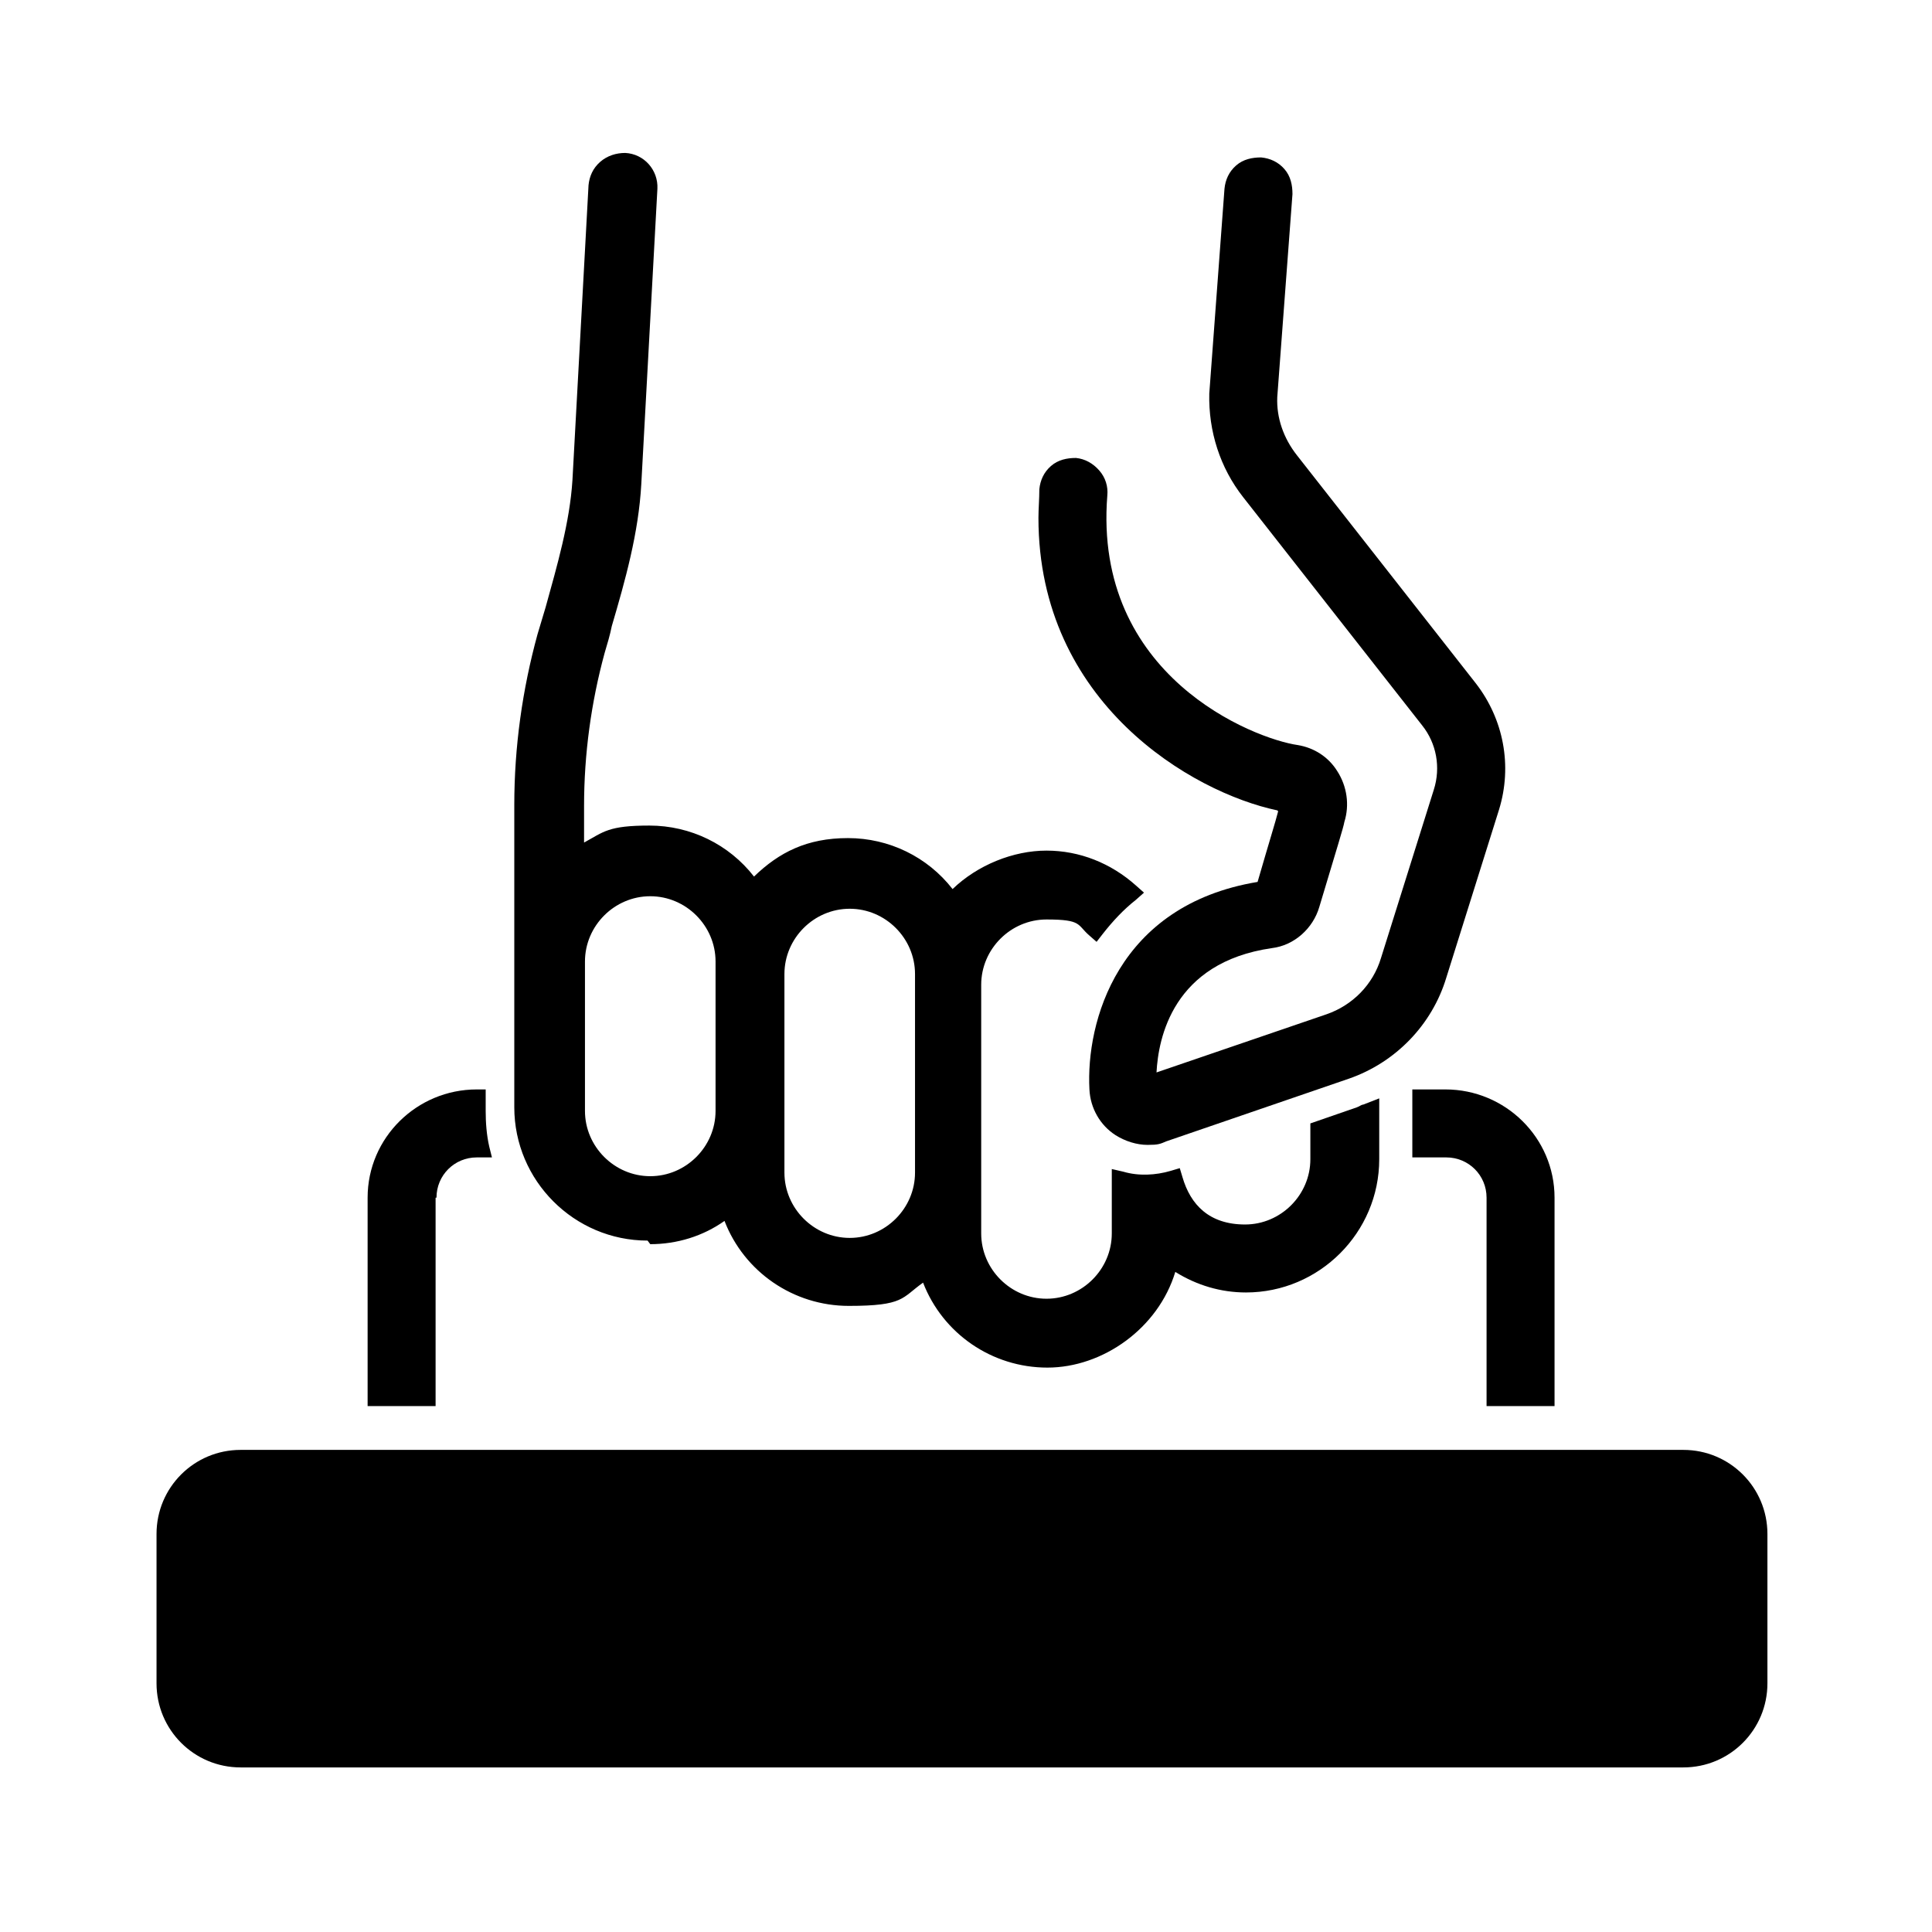
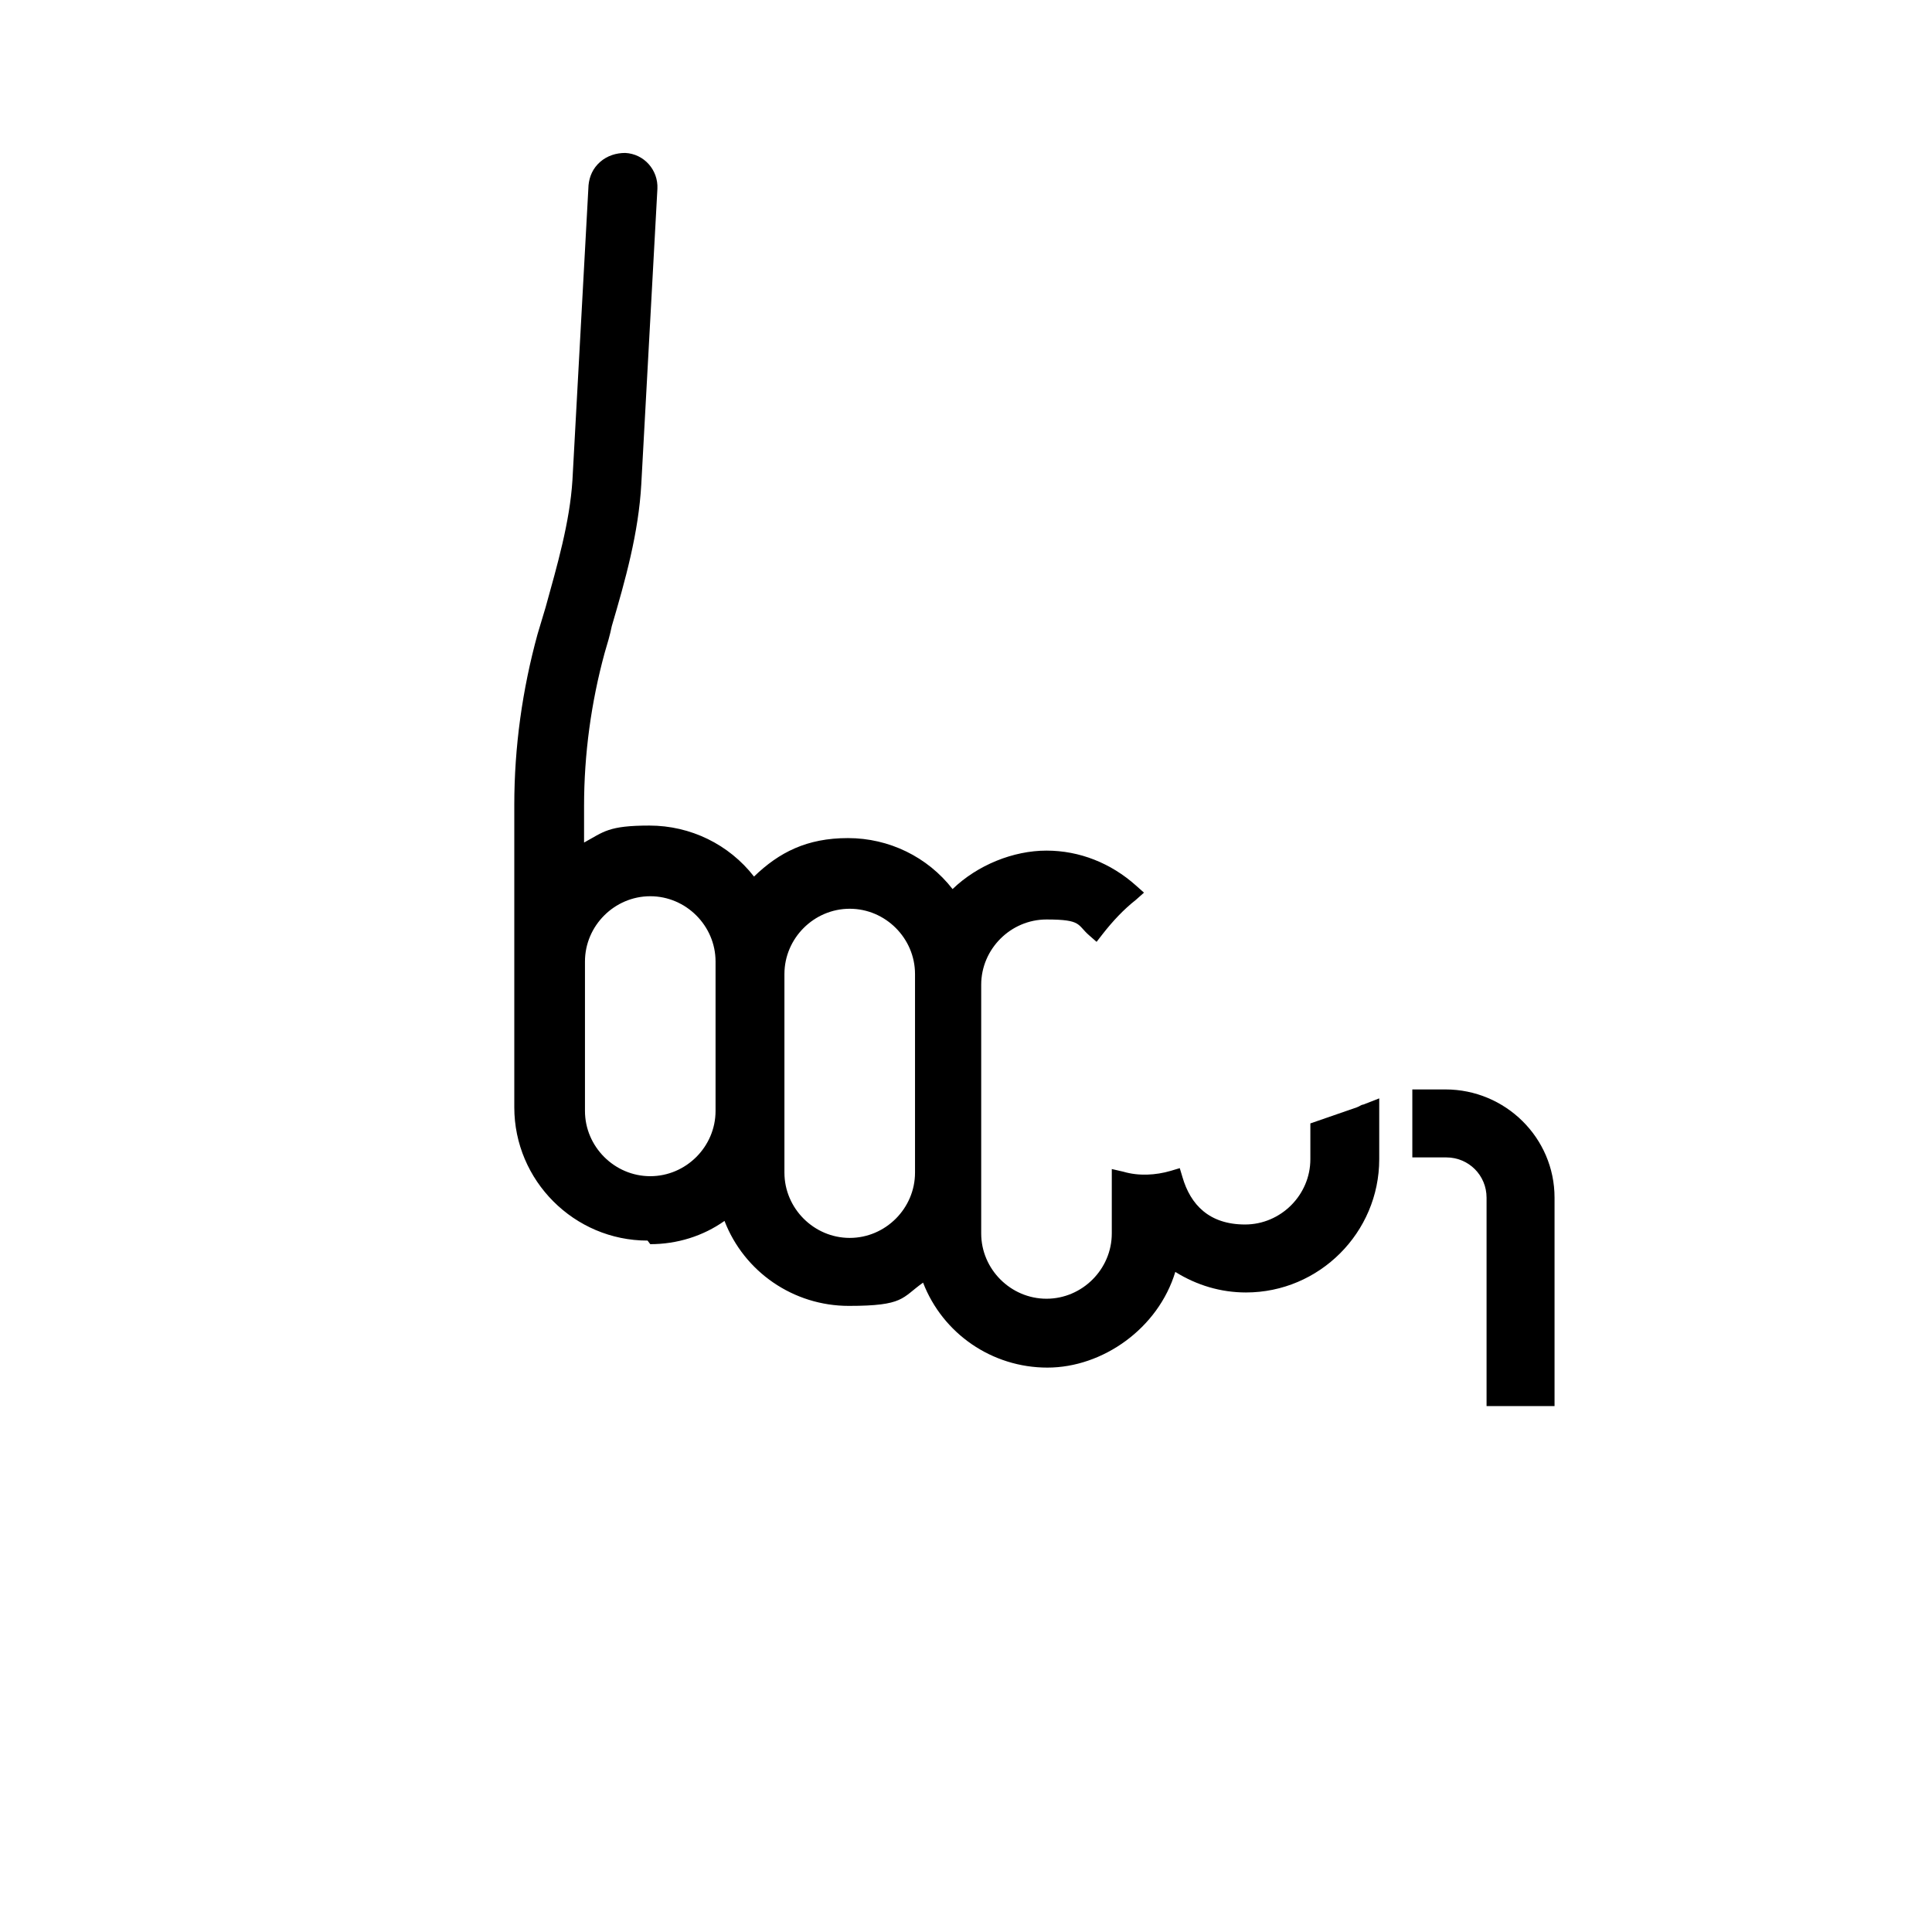
<svg xmlns="http://www.w3.org/2000/svg" version="1.1" viewBox="0 0 216 216">
  <g>
    <g id="Layer_1">
      <g>
-         <path d="M48.8,133.9c0-2.5,2-4.5,4.5-4.5h1.7l-.3-1.2c-.3-1.3-.4-2.7-.4-4v-2.4h-1c-6.7,0-12.2,5.4-12.2,12.1v23.3h7.6v-23.3Z" />
        <path d="M72.7,139.1c3,0,5.9-.9,8.3-2.6,2.2,5.7,7.7,9.5,13.9,9.5s5.9-.9,8.3-2.6c2.2,5.7,7.7,9.5,13.9,9.5s12.4-4.4,14.3-10.7c2.4,1.5,5.1,2.3,7.9,2.3,8.2,0,14.9-6.7,14.9-14.9v-6.8l-1.8.7c-.2,0-.4.2-.7.3l-5.2,1.8v4c0,4-3.3,7.3-7.3,7.3s-6.1-2.2-7-5.3l-.3-1-1,.3c-1.7.5-3.6.6-5.3.1l-1.3-.3v7.2c0,4-3.3,7.3-7.3,7.3s-7.3-3.3-7.3-7.3v-27.8c0-4,3.3-7.3,7.3-7.3s3.4.6,4.8,1.8l.8.7.7-.9c1.1-1.4,2.3-2.7,3.7-3.8l.9-.8-.9-.8c-2.8-2.5-6.3-3.9-10-3.9s-7.7,1.6-10.5,4.3c-2.8-3.6-7.1-5.7-11.7-5.7s-7.7,1.6-10.5,4.3c-2.8-3.6-7.1-5.7-11.7-5.7s-5.1.7-7.3,1.9v-4.1c0-5.8.8-11.6,2.3-17.1.3-1,.6-2,.8-3,1.5-5.1,3-10.4,3.3-15.9l1.8-33c.1-2.1-1.5-3.9-3.6-4-1,0-2,.3-2.8,1s-1.2,1.6-1.3,2.6l-1.8,33c-.3,4.7-1.7,9.5-3,14.2-.3,1-.6,2-.9,3-1.7,6.2-2.6,12.6-2.6,19.1v33.8c0,8.2,6.7,14.9,14.9,14.9ZM72.7,100.2c4,0,7.3,3.3,7.3,7.3v16.7c0,4-3.3,7.3-7.3,7.3s-7.3-3.3-7.3-7.3v-16.7c0-4,3.3-7.3,7.3-7.3ZM87.7,131.1v-22.2c0-4,3.3-7.3,7.3-7.3s7.3,3.3,7.3,7.3v22.2c0,4-3.3,7.3-7.3,7.3s-7.3-3.3-7.3-7.3Z" />
        <path d="M157.9,121.8v7.6h3.8c2.5,0,4.5,2,4.5,4.5v23.3h7.6v-23.3c0-6.7-5.5-12.1-12.2-12.1h-3.8Z" />
-         <path d="M142.9,90.7c-.3,1.2-1,3.4-2.3,7.9-15.7,2.6-19.2,15.7-18.8,23.2.1,2.1,1.2,4,2.9,5.1,1.1.7,2.4,1.1,3.6,1.1s1.4-.1,2.1-.4l20.4-7c5.2-1.8,9.3-6,10.9-11.3l5.9-18.8c1.5-4.9.5-10.1-2.6-14.1l-20-25.5c-1.5-1.9-2.3-4.2-2.2-6.5l1.7-22.7c0-1-.2-2-.9-2.8s-1.6-1.2-2.6-1.3c-1,0-2,.2-2.8.9-.8.7-1.2,1.6-1.3,2.6l-1.7,22.9c-.1,4.2,1.2,8.3,3.8,11.6l20,25.5c1.6,2,2.1,4.7,1.3,7.2l-5.9,18.8c-.9,3-3.2,5.3-6.1,6.3l-19,6.5c.2-3.8,1.8-12.3,12.9-13.9,2.5-.3,4.6-2.2,5.3-4.6,2.1-7,2.7-8.9,2.8-9.5h0c.6-1.9.3-4-.8-5.7-1-1.6-2.6-2.6-4.4-2.9-4.9-.7-22.9-7.7-21.3-27.9.1-1-.2-2-.9-2.8-.7-.8-1.6-1.3-2.6-1.4-1,0-2,.2-2.8.9-.8.7-1.2,1.6-1.3,2.6,0,1.1-.1,2.2-.1,3.2,0,20.7,17.2,30.7,26.7,32.7Z" />
-         <path d="M188.1,162.1H26.9c-5.2,0-9.4,4.2-9.4,9.4v16.7c0,5.2,4.2,9.4,9.4,9.4h161.3c5.2,0,9.4-4.2,9.4-9.4v-16.7c0-5.2-4.2-9.4-9.4-9.4Z" />
      </g>
    </g>
  </g>
</svg>